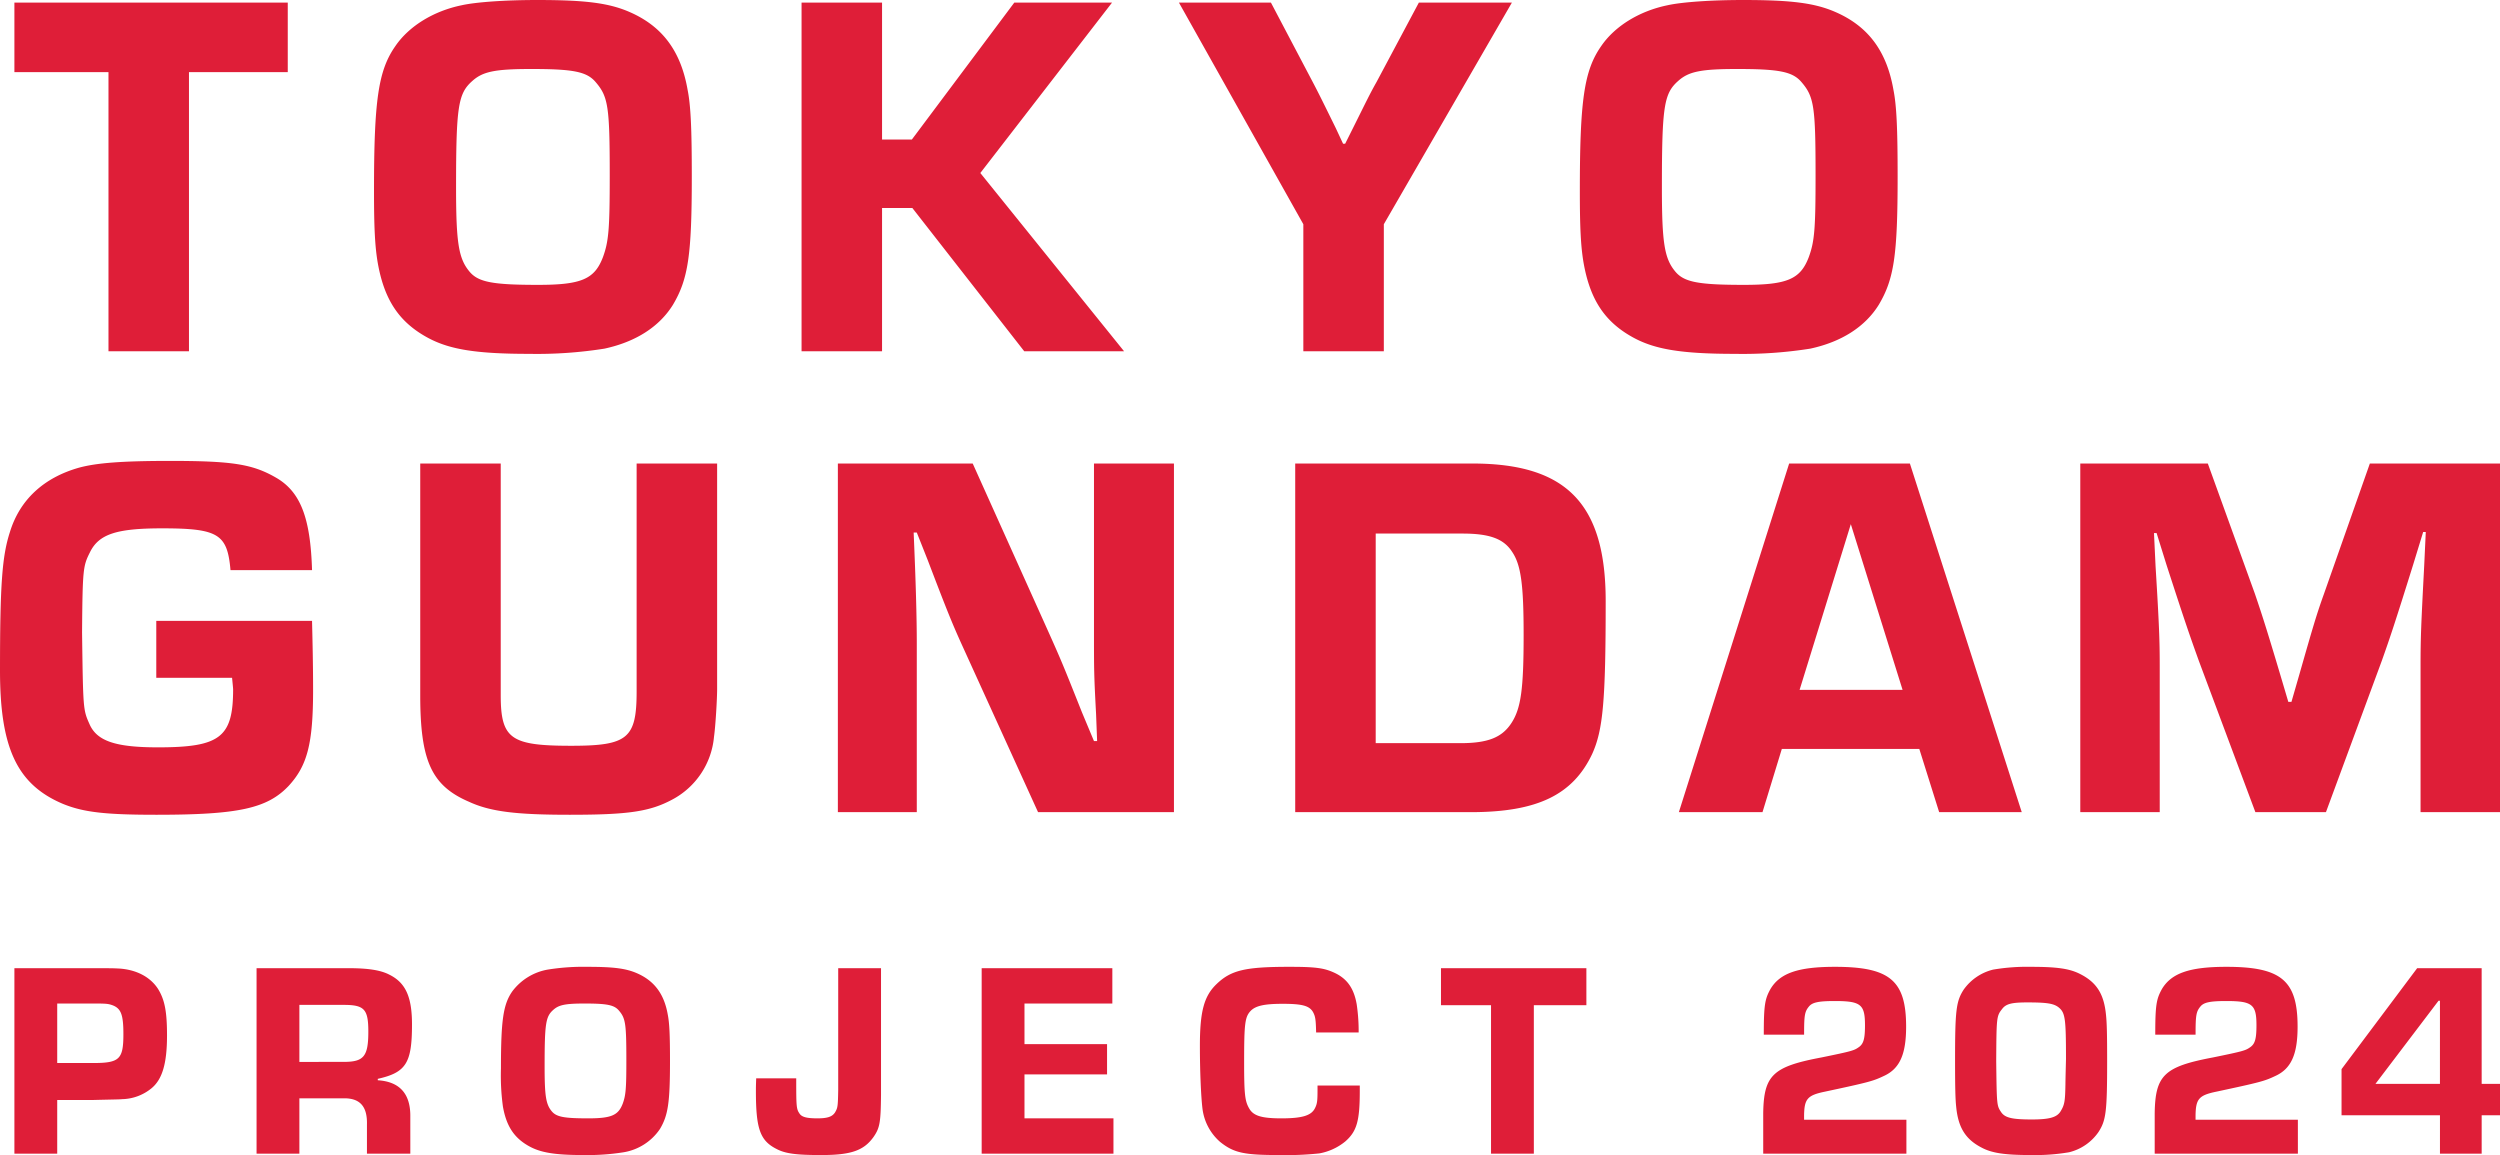
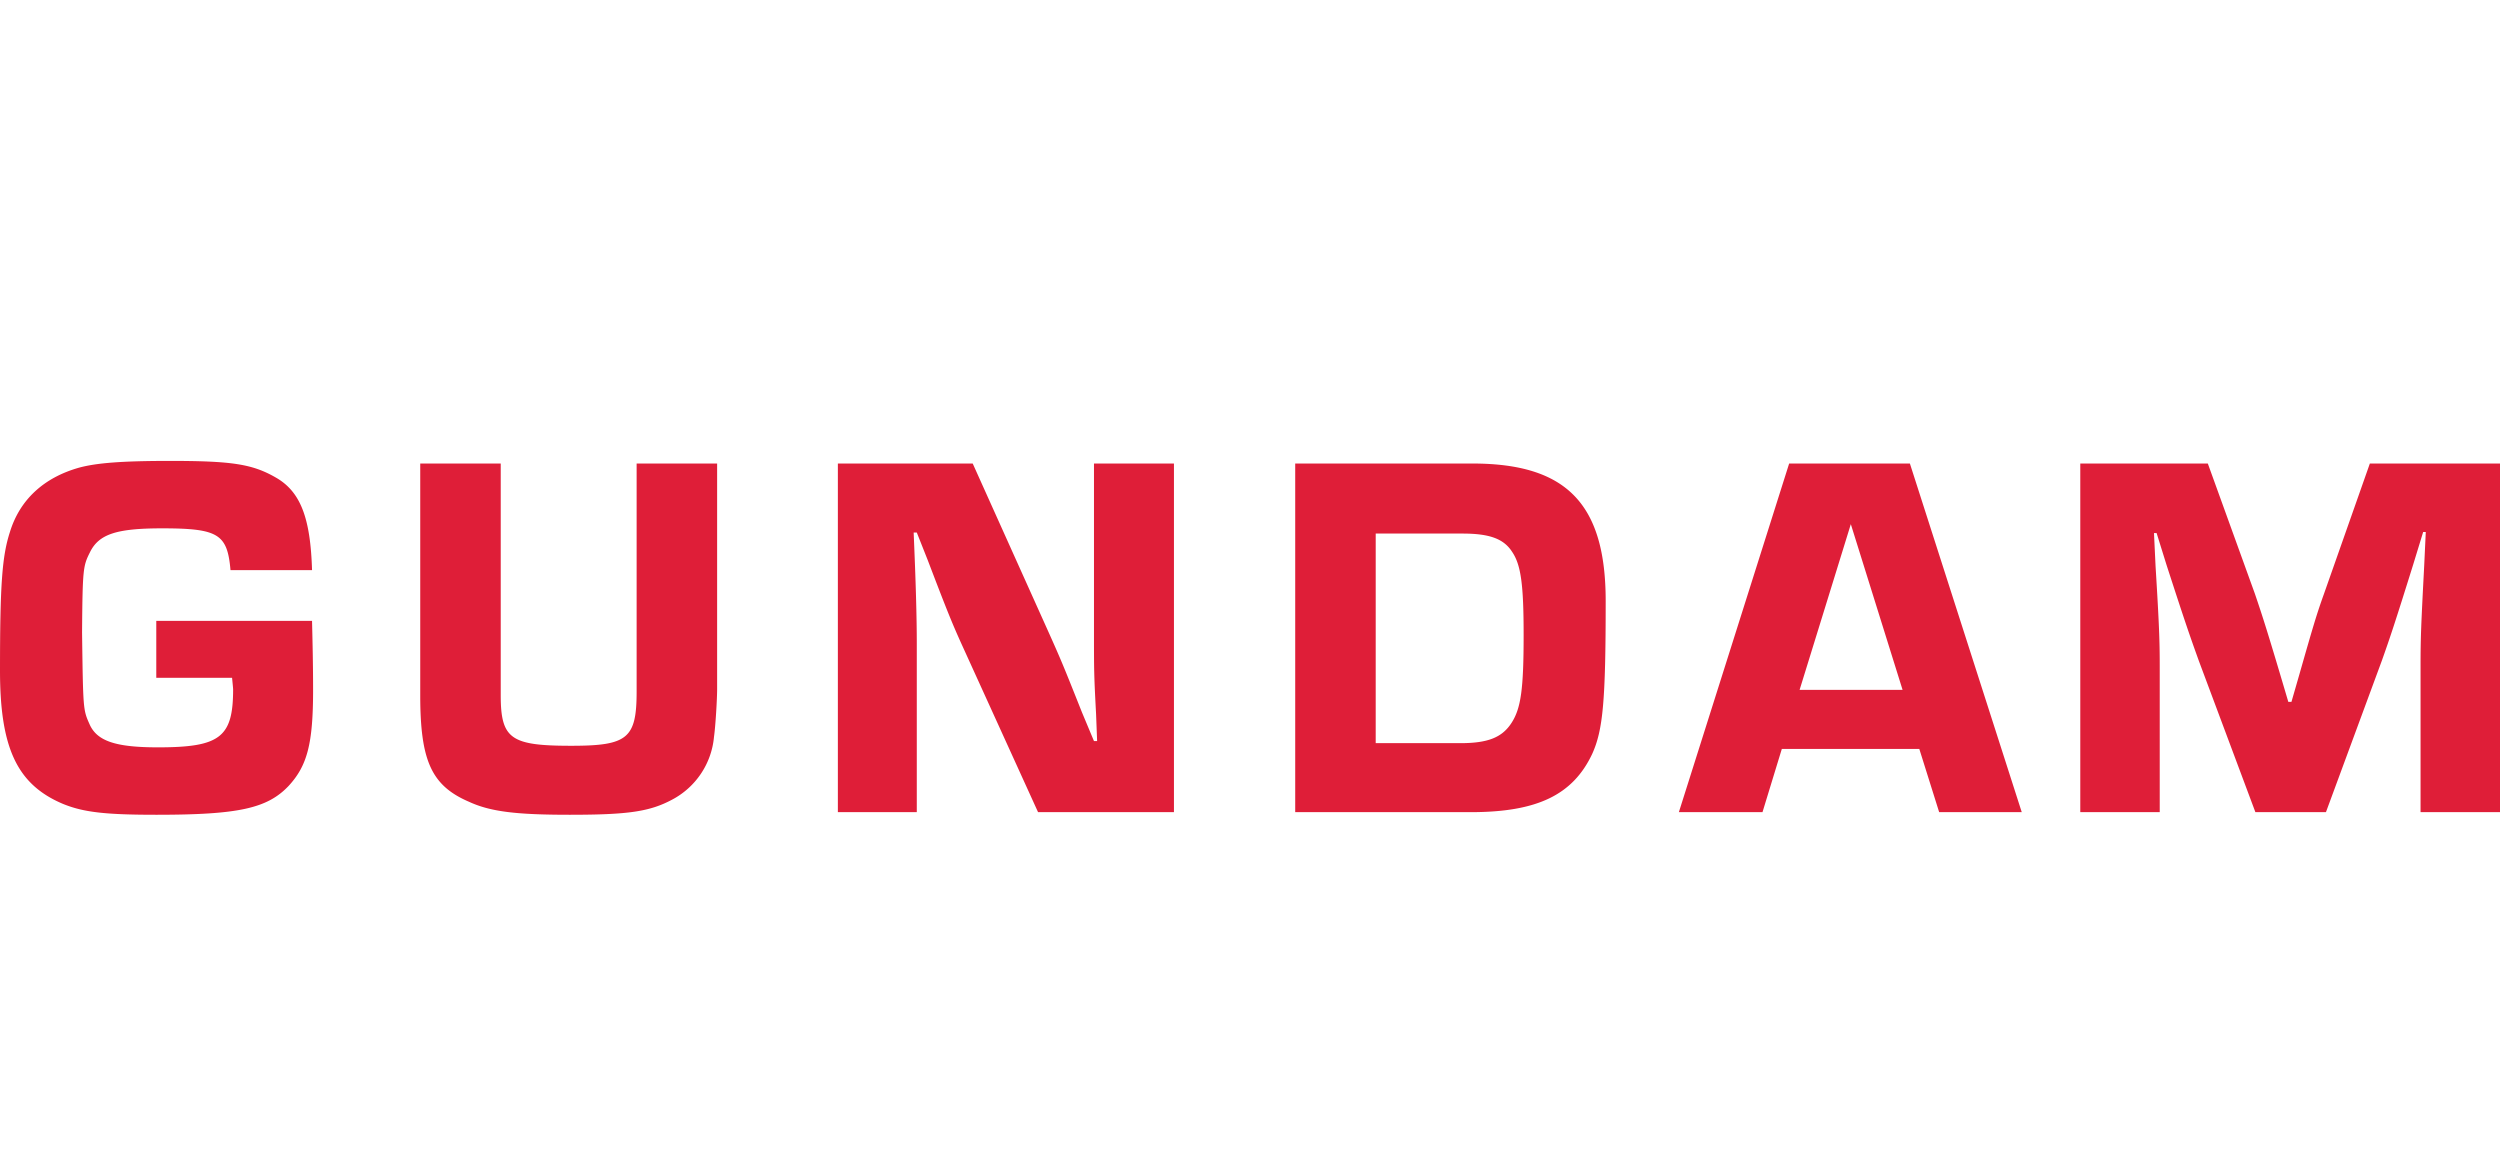
<svg xmlns="http://www.w3.org/2000/svg" width="526.13" height="243.083" viewBox="0 0 526.13 243.083">
  <g id="グループ_9567" data-name="グループ 9567" transform="translate(-97.63 -130.127)">
-     <path id="パス_56474" data-name="パス 56474" d="M3.248.344h9.011V-10.949H19.69c4.622-.117,5.851-.117,6.2-.176a10.078,10.078,0,0,0,6.2-2.282c2.282-1.872,3.277-5.208,3.277-11.117,0-4.974-.468-7.49-1.872-9.772-1.638-2.575-4.681-4.154-8.426-4.33-1.287-.059-1.287-.059-6.319-.059H3.248Zm9.011-19.075V-31.252h7.9c2.516,0,2.926.059,3.862.41,1.7.7,2.165,2.048,2.165,6.027,0,5.325-.819,6.085-6.436,6.085ZM54.212.344h9.011V-11.3h9.128c3.569-.117,5.208,1.638,5.091,5.559V.344h9.128V-7.438c.059-4.8-2.223-7.373-6.846-7.665V-15.4c5.968-1.346,7.2-3.335,7.2-11.468,0-5.793-1.346-8.777-4.8-10.474-1.814-.936-4.447-1.346-8.484-1.346H54.212Zm9.011-19.309v-12h9.362c4.33,0,5.149.936,5.149,5.617,0,5.208-.936,6.378-5.149,6.378ZM123.9-38.976a47.343,47.343,0,0,0-8.426.585,11.891,11.891,0,0,0-7.431,4.564c-1.931,2.75-2.4,6.085-2.4,16.266a47.993,47.993,0,0,0,.41,7.958c.7,4.037,2.282,6.553,5.383,8.309C113.895.11,116.879.637,123.023.637a48.312,48.312,0,0,0,8.426-.585,11.474,11.474,0,0,0,7.665-4.915c1.7-2.867,2.106-5.5,2.106-14.336,0-5.383-.117-7.958-.468-9.713-.761-4.388-2.867-7.138-6.495-8.718C131.975-38.625,129.4-38.976,123.9-38.976Zm-.644,7.724c4.681,0,6.2.293,7.2,1.463,1.4,1.638,1.58,2.692,1.58,10.474,0,5.968-.117,7.373-.761,9.128-.936,2.458-2.4,3.1-7.256,3.1-5.032,0-6.67-.293-7.665-1.463-1.229-1.463-1.521-3.16-1.521-9.42,0-9.128.234-10.532,1.814-11.937C117.815-30.96,119.161-31.252,123.257-31.252Zm62.374-7.431H176.62v25.628c-.059,3.511-.117,3.745-.644,4.681-.585.936-1.58,1.287-3.745,1.287-2.282,0-3.277-.293-3.745-.995-.644-.936-.7-1.4-.7-6.67v-.761h-8.426c-.059,1.638-.059,1.931-.059,2.692,0,7.958.878,10.415,4.33,12.171,1.872.995,4.213,1.287,9.42,1.287,6.261,0,8.952-.936,11-3.8,1.346-1.931,1.521-3.1,1.58-8.894Zm30.192,7.431h18.49v-7.431h-27.5V.344h27.735V-7.087H215.823v-9.245H233.2V-22.71H215.823Zm61.672,17.261v.761c0,2.458-.059,3.043-.527,3.979-.761,1.58-2.692,2.165-7.08,2.165-4.154,0-5.91-.527-6.787-2.106-.878-1.521-1.053-2.926-1.053-9.655,0-8.309.176-9.6,1.4-10.883,1.053-1.053,2.867-1.463,6.729-1.463,4.1,0,5.617.41,6.378,1.755.468.878.585,1.463.644,4.271h8.952a38.406,38.406,0,0,0-.41-5.91c-.585-3.394-2.048-5.442-4.74-6.67-2.165-.995-3.979-1.229-9.42-1.229-9.3,0-12.288.7-15.33,3.628-2.633,2.516-3.511,5.734-3.511,12.99,0,5.442.234,10.591.527,13.107a11.062,11.062,0,0,0,3.745,7.138c2.867,2.282,4.974,2.75,12.4,2.75A65.813,65.813,0,0,0,277.9.286a12,12,0,0,0,5.442-2.516c2.4-2.106,3.043-4.271,3.043-10.532v-1.229ZM323.017-30.9h11.059v-7.782h-30.6V-30.9h10.532V.344h9.011ZM401.424-6.794H379.891V-7.73c.059-3.452.7-4.213,4.388-4.974,9.3-1.989,10.123-2.223,12.346-3.277,3.394-1.521,4.74-4.564,4.74-10.415,0-9.713-3.452-12.58-14.979-12.58-7.782,0-11.585,1.346-13.575,4.681-1.17,2.106-1.4,3.394-1.4,9.6h8.484c0-4.1.117-4.857,1.053-5.968.7-.819,1.989-1.112,5.383-1.112,5.5,0,6.378.7,6.378,5.091,0,2.809-.293,3.862-1.229,4.564-1.053.761-1.4.878-7.958,2.223C373.28-17.97,371.407-16.156,371.29-8.14V.344h30.134Zm26.213-32.182a42.788,42.788,0,0,0-7.958.585,10.721,10.721,0,0,0-6.2,4.213c-1.58,2.458-1.814,4.271-1.814,14.921,0,5.559.059,8.075.234,9.713.41,4.33,1.931,6.846,5.325,8.6,2.165,1.17,4.915,1.58,10.357,1.58a42.874,42.874,0,0,0,8.075-.585,10.542,10.542,0,0,0,6.2-4.271c1.58-2.458,1.814-4.213,1.814-14.979,0-5.5-.059-7.958-.234-9.6-.41-4.388-1.931-6.846-5.325-8.6C435.888-38.566,433.313-38.976,427.637-38.976Zm-.761,7.49c4.213,0,5.617.234,6.67,1.112,1.287,1.112,1.463,2.282,1.463,10.825,0,0-.117,4.564-.117,5.266-.059,3.569-.176,4.33-.995,5.676-.761,1.287-2.282,1.755-6.085,1.755-4.154,0-5.617-.351-6.436-1.521-.936-1.4-.936-1.4-1.053-10.766.059-9.128.059-9.479,1.229-10.942C422.371-31.194,423.6-31.486,426.877-31.486ZM483.809-6.794H462.277V-7.73c.058-3.452.7-4.213,4.388-4.974,9.3-1.989,10.123-2.223,12.346-3.277,3.394-1.521,4.74-4.564,4.74-10.415,0-9.713-3.452-12.58-14.979-12.58-7.782,0-11.585,1.346-13.575,4.681-1.17,2.106-1.4,3.394-1.4,9.6h8.484c0-4.1.117-4.857,1.053-5.968.7-.819,1.989-1.112,5.383-1.112,5.5,0,6.378.7,6.378,5.091,0,2.809-.293,3.862-1.229,4.564-1.053.761-1.4.878-7.958,2.223-10.24,1.931-12.112,3.745-12.229,11.761V.344h30.134Zm38.677-31.889H508.911L493-17.443V-7.73h20.713V.344h8.777V-7.73h3.862v-6.612h-3.862Zm-8.777,24.341H500.134l13.282-17.5h.293Z" transform="translate(97.412 372.573)" fill="#df1e38" />
-     <path id="パス_56473" data-name="パス 56473" d="M37.4-58.74H58.19V-73.37H.66v14.63h19.8V0H37.4Zm73.26-15.18c-6.71,0-12.87.44-15.84,1.1-5.94,1.21-11.11,4.4-13.97,8.58-3.63,5.17-4.51,11.44-4.51,30.58,0,7.92.22,11.66.77,14.96C78.43-11.11,81.4-6.38,87.23-3.08,91.85-.44,97.46.55,109.01.55a90.823,90.823,0,0,0,15.84-1.1c6.6-1.43,11.55-4.62,14.41-9.24,3.19-5.39,3.96-10.34,3.96-26.95,0-10.12-.22-14.96-.88-18.26-1.43-8.25-5.39-13.42-12.21-16.39C125.84-73.26,121-73.92,110.66-73.92ZM109.45-59.4c8.8,0,11.66.55,13.53,2.75,2.64,3.08,2.97,5.06,2.97,19.69,0,11.22-.22,13.86-1.43,17.16-1.76,4.62-4.51,5.83-13.64,5.83-9.46,0-12.54-.55-14.41-2.75-2.31-2.75-2.86-5.94-2.86-17.71,0-17.16.44-19.8,3.41-22.44C99.22-58.85,101.75-59.4,109.45-59.4Zm73.81-13.97H166.32V0h16.94V-30.14h6.38L213.18,0h21.01L203.94-37.51l27.72-35.86H211.09L189.53-44.55h-6.27Zm132.55,0H296.23l-8.91,16.72c-1.43,2.53-2.09,3.96-4.95,9.68l-1.65,3.3h-.44l-1.54-3.3c-2.97-6.05-3.74-7.59-4.84-9.68l-8.8-16.72H245.74l26.18,46.64V0h16.94V-26.73Zm48.62-.55c-6.71,0-12.87.44-15.84,1.1-5.94,1.21-11.11,4.4-13.97,8.58-3.63,5.17-4.51,11.44-4.51,30.58,0,7.92.22,11.66.77,14.96C332.2-11.11,335.17-6.38,341-3.08,345.62-.44,351.23.55,362.78.55a90.823,90.823,0,0,0,15.84-1.1c6.6-1.43,11.55-4.62,14.41-9.24,3.19-5.39,3.96-10.34,3.96-26.95,0-10.12-.22-14.96-.88-18.26-1.43-8.25-5.39-13.42-12.21-16.39C379.61-73.26,374.77-73.92,364.43-73.92ZM363.22-59.4c8.8,0,11.66.55,13.53,2.75,2.64,3.08,2.97,5.06,2.97,19.69,0,11.22-.22,13.86-1.43,17.16-1.76,4.62-4.51,5.83-13.64,5.83-9.46,0-12.54-.55-14.41-2.75-2.31-2.75-2.86-5.94-2.86-17.71,0-17.16.44-19.8,3.41-22.44C352.99-58.85,355.52-59.4,363.22-59.4Z" transform="translate(100 204.047)" fill="#df1e38" />
    <path id="パス_56472" data-name="パス 56472" d="M36.52-40.26v11.99H52.47c.11,1.1.22,2.2.22,2.42,0,10.12-2.75,12.21-15.84,12.21-8.91,0-12.87-1.32-14.41-4.95-1.32-2.97-1.32-3.08-1.54-19.25.11-13.42.22-13.97,1.65-16.83,1.87-3.85,5.61-5.06,15.18-5.06,11.88,0,13.75,1.21,14.41,8.8H69.3c-.33-11-2.42-16.5-7.59-19.47-4.95-2.86-9.24-3.52-22.33-3.52-10.23,0-15.51.44-19.14,1.43C12.87-70.4,7.81-65.78,5.72-58.96,4.07-53.9,3.63-47.85,3.63-29.81c0,16.39,3.63,23.98,13.2,28.05C21.12,0,25.63.55,36.52.55,53.79.55,59.84-.77,64.35-5.5c3.96-4.29,5.17-8.91,5.17-20.24,0-5.17-.11-10.01-.22-14.52ZM137.61-73.37v47.96c0,9.9-1.87,11.44-13.75,11.44-12.76,0-14.85-1.43-14.85-10.67V-73.37H92.07v48.73c0,13.75,2.31,19.03,10.23,22.44C106.81-.11,112.2.55,123.53.55c12.32,0,16.83-.66,21.56-3.19a16.63,16.63,0,0,0,8.8-13.2c.33-2.31.66-8.03.66-10.01V-73.37Zm113.08,0H233.86v35.64c0,7.81,0,8.8.44,17.05l.22,5.72h-.66l-2.53-6.05c-4.07-10.23-4.29-10.78-7.7-18.37L208.34-73.37H179.96V0h16.61V-35.53c0-5.5-.22-13.2-.66-23.32h.66l2.31,5.83c4.07,10.67,5.06,13.09,7.04,17.49L222.09,0h28.6ZM276.21,0h36.96c13.97,0,21.45-3.63,25.52-12.21,2.31-5.06,2.86-11.22,2.86-32.23,0-20.46-8.25-28.93-28.05-28.93H276.21Zm16.94-14.52V-58.63h18.26c5.72,0,8.69,1.1,10.45,3.85,1.87,2.75,2.42,6.93,2.42,17.49,0,11.33-.55,15.4-2.53,18.48s-4.95,4.29-10.78,4.29Zm114.4,1.21L411.73,0h17.38L405.57-73.37H380.16L356.95,0h17.6l4.07-13.31Zm-3.52-12.43H382.36l10.78-34.87ZM529.76-73.37H502.37l-9.68,27.5c-1.54,4.29-2.31,6.93-5.17,16.94l-1.65,5.72h-.66c-4.29-14.52-5.39-17.93-7.04-22.77l-9.9-27.39H441.43V0h16.72V-30.8c0-5.17-.11-8.47-.88-21.01l-.33-6.93h.55l2.09,6.71c3.96,12.21,4.84,14.74,6.82,20.24L478.28,0h14.85L504.9-31.9c1.76-4.95,2.86-8.25,6.6-20.24l2.09-6.82h.55l-.33,7.04c-.66,12.65-.77,15.18-.77,21.12V0h16.72Z" transform="translate(94 301.047)" fill="#df1e38" />
  </g>
</svg>